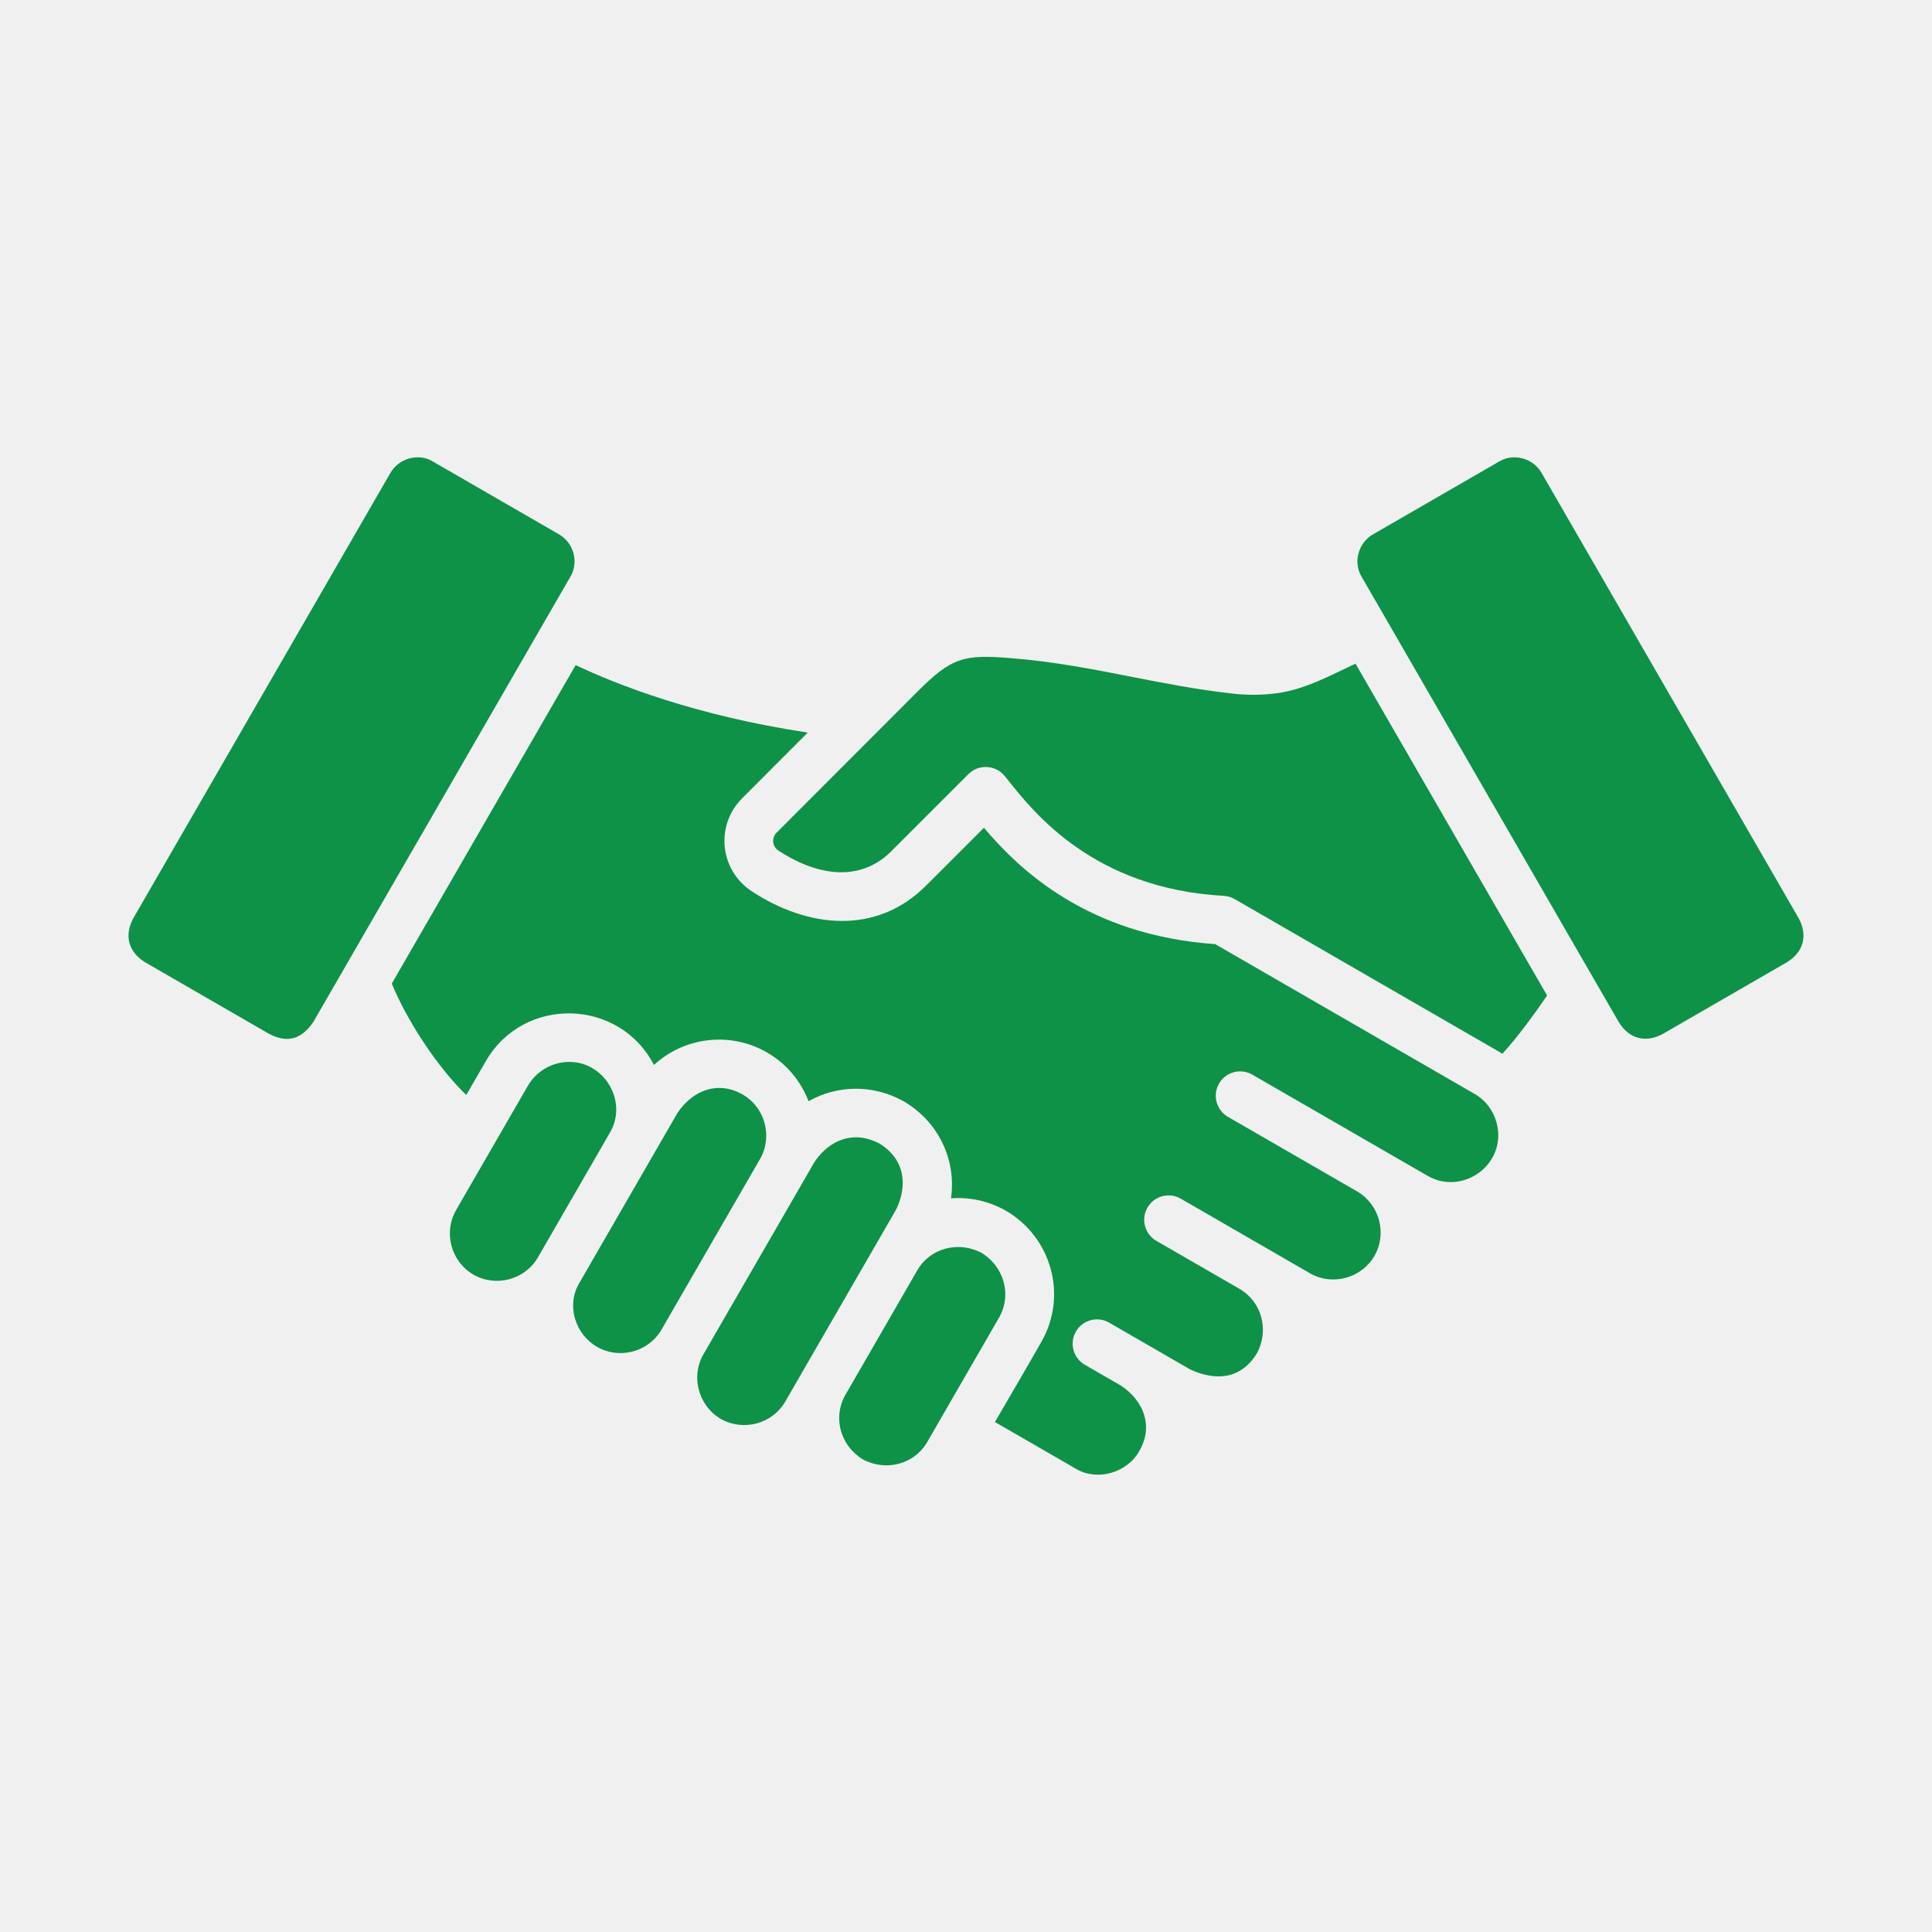
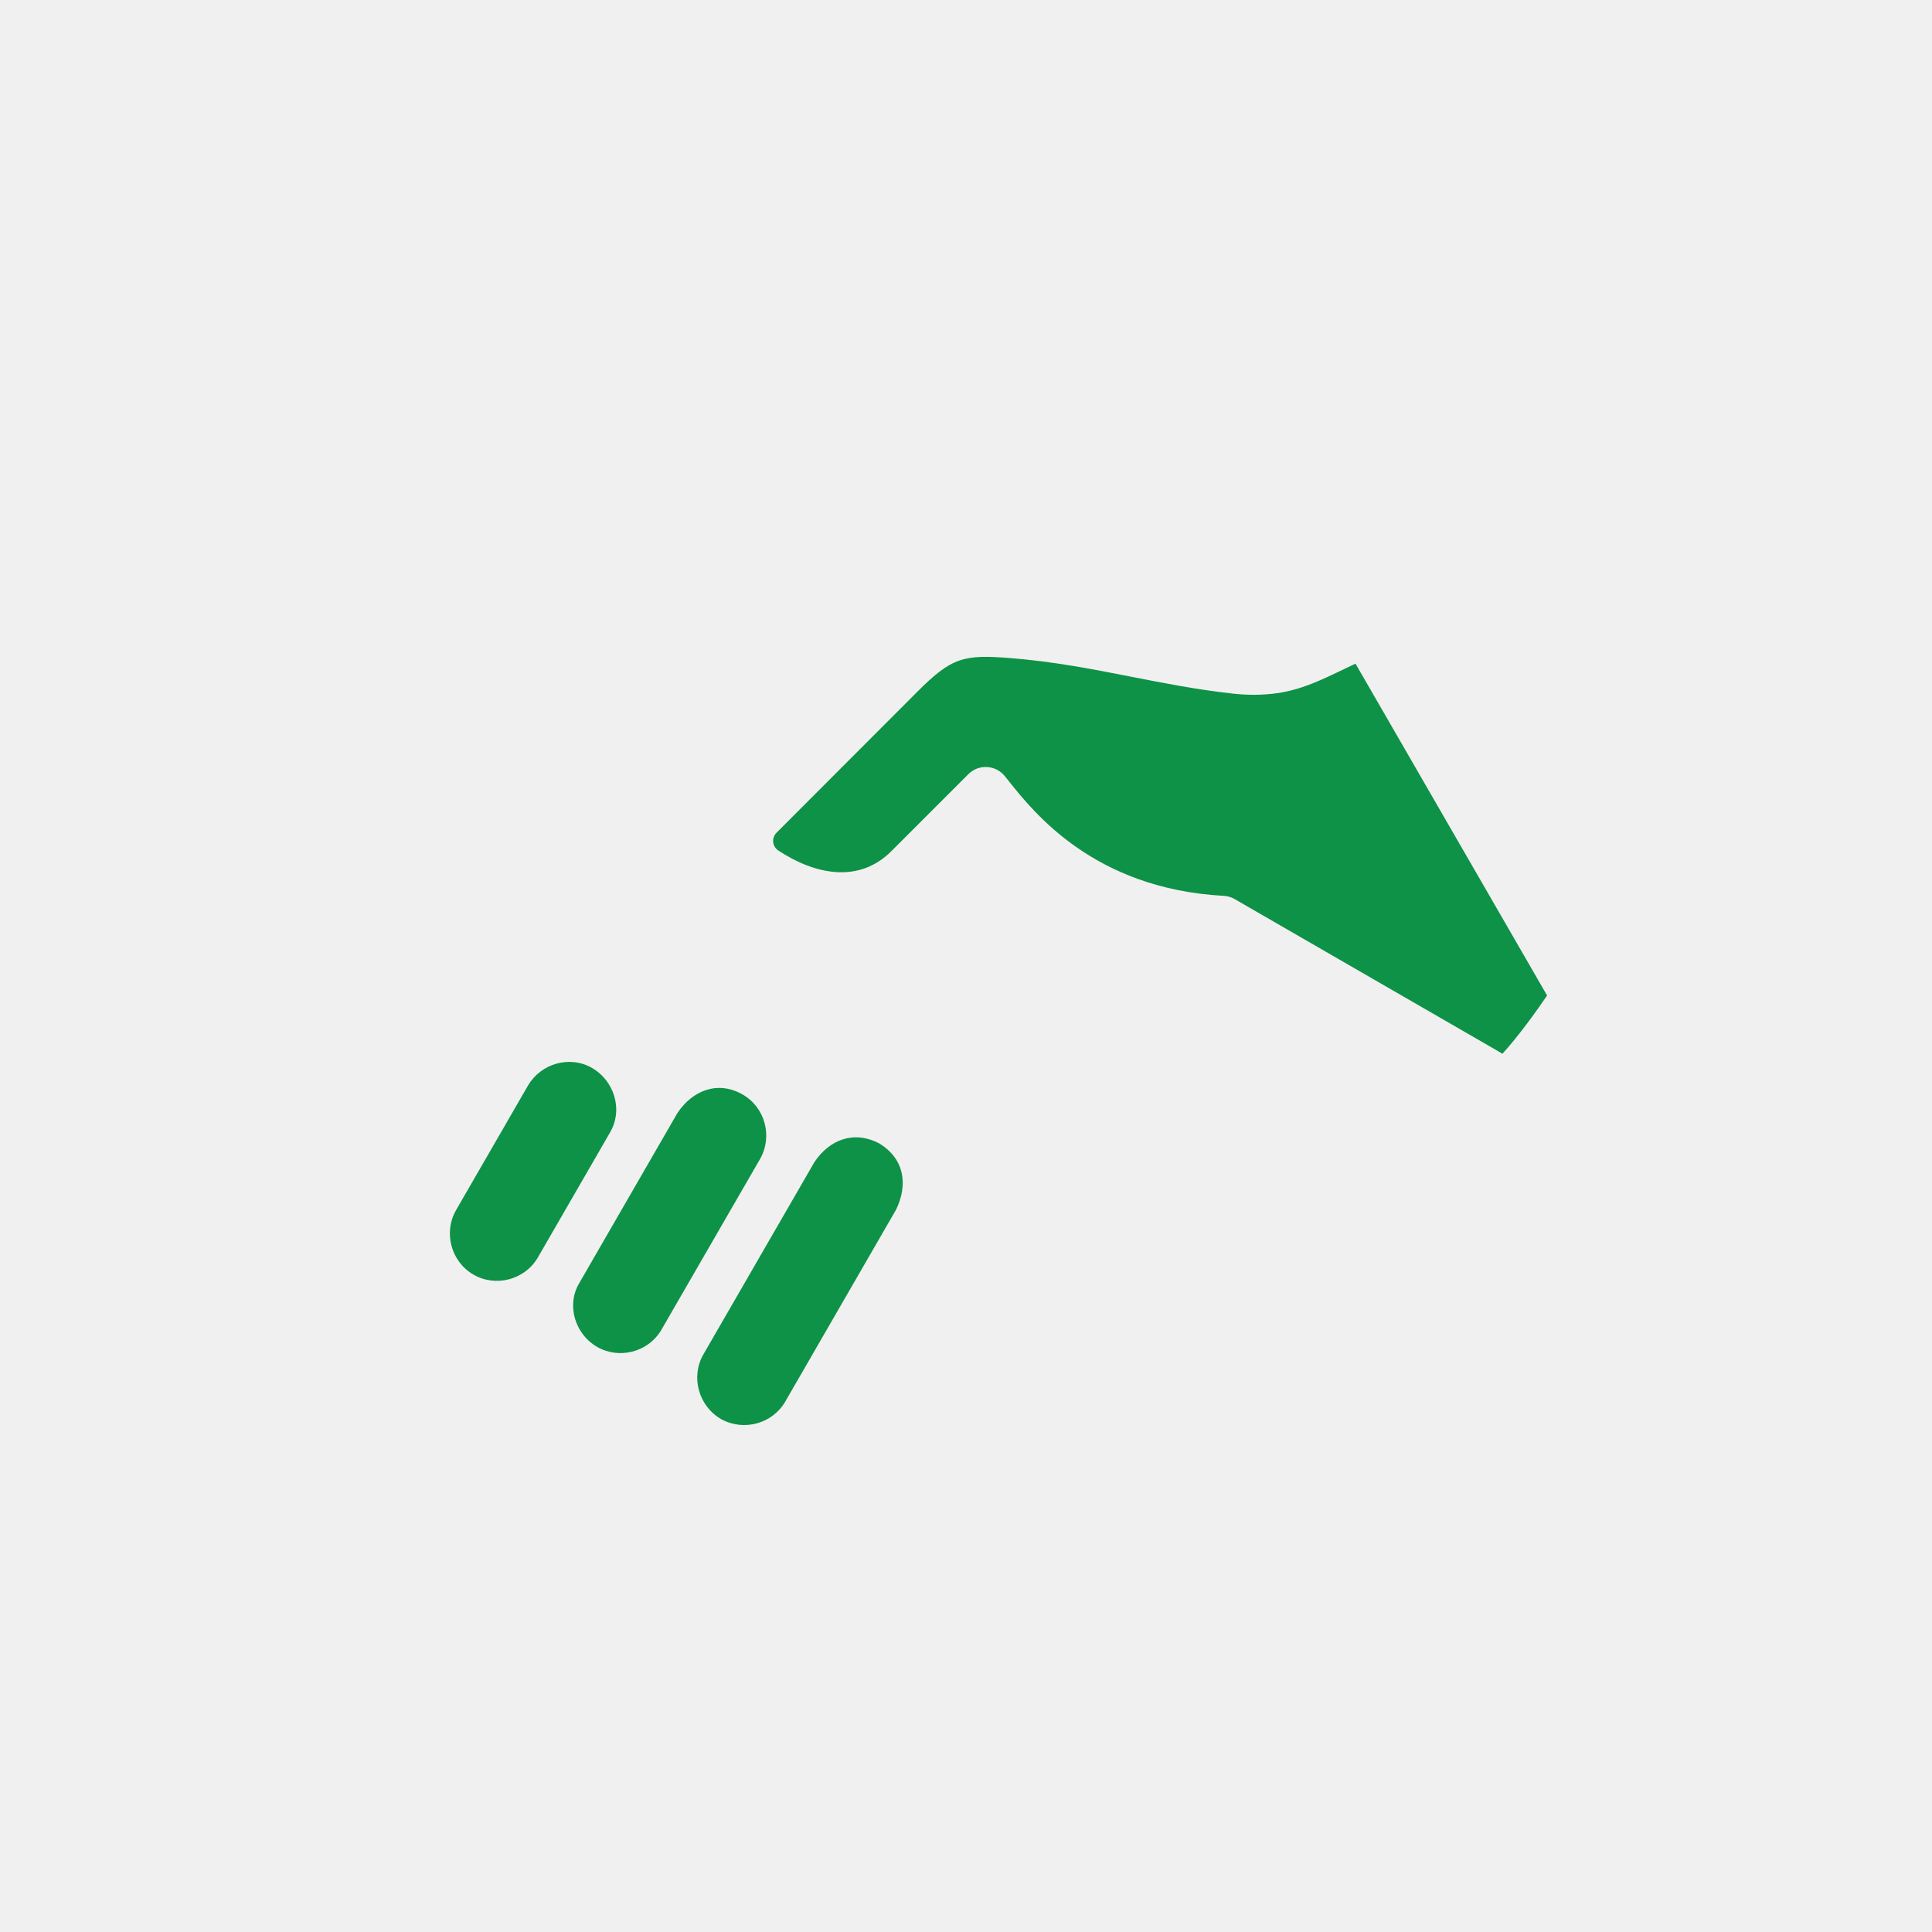
<svg xmlns="http://www.w3.org/2000/svg" viewBox="0 0 800 800">
  <defs>
    <style>.d{fill:#0d9247;fill-rule:evenodd;}.d,.e{stroke-width:0px;}.e{fill:#f1f0f0;}</style>
  </defs>
  <g id="a">
    <rect class="e" x="-12.018" y="-9.025" width="824.037" height="818.051" />
  </g>
  <g id="b">
-     <path class="d" d="m236.214,238.763c3.528-5.94,1.379-13.961-4.704-17.474l-52.715-30.447c-5.571-3.166-13.591-1.153-17.104,4.93l-106.402,184.302c-3.98,7.184-2.186,14.187,4.938,18.469l51.086,29.497c7.81,4.146,13.644,2.186,18.469-4.938l106.432-184.339h0Z" />
-     <path class="d" d="m520.449,560.403c-6.656,10.795-17.014,11.503-27.552,6.694-11.209-6.49-22.426-12.951-33.643-19.426-4.824-2.774-10.976-1.108-13.75,3.716-2.774,4.824-1.108,10.976,3.716,13.75l15.114,8.729c9.28,6.302,13.358,16.69,7.463,26.896-4.892,8.97-17.195,12.679-26.075,7.553l-33.741-19.486c6.423-11.059,12.913-22.087,19.222-33.191,10.908-18.944,4.395-43.315-14.88-54.426-7.35-4.056-15.061-5.586-22.539-5.005,2.337-16.267-5.48-32.052-19.773-40.277-12.468-6.897-27.213-6.739-39.214.075-3.143-8.232-9.016-15.483-17.217-20.217-15.054-8.692-34.058-6.521-46.79,5.201-14.232-27.582-53.853-28.841-69.623-1.575l-8.088,14.006c-12.302-11.858-24.778-31.291-30.854-46.134l76.136-131.873c17.044,8.066,49.767,20.971,96.12,27.929l-27.19,27.228c-11.194,11.209-9.28,29.753,3.965,38.475,22.946,15.114,51.426,18.454,72.171-2.299l23.987-23.987c14.496,17.149,42.817,44.513,95.78,48.192l107.419,62.024c4.644,2.684,7.772,7.033,9.076,11.888,4.591,17.134-13.938,30.477-28.607,21.996l-72.51-41.86c-4.824-2.789-10.998-1.146-13.787,3.671-2.789,4.824-1.146,10.998,3.671,13.787l53.989,31.17c8.895,5.548,11.918,17.345,6.679,26.421-5.254,9.106-17.051,12.438-26.293,7.433l-53.898-31.133c-4.824-2.789-10.998-1.146-13.787,3.671-2.789,4.817-1.146,10.998,3.671,13.787l34.465,19.901c9.084,5.247,12.423,16.984,7.154,26.715h0l.015-.022Z" />
-     <path class="d" d="m563.786,238.763l106.432,184.339c4.289,7.124,11.285,8.918,18.469,4.938l51.086-29.497c7.124-4.289,8.918-11.285,4.938-18.469l-106.409-184.302c-3.513-6.083-11.533-8.232-17.474-4.704l-52.338,30.221c-6.181,3.566-8.194,11.752-4.704,17.474h0Z" />
-     <path class="d" d="m357.142,604.23c9.626,5.209,21.115,2.118,26.504-6.603l30.349-52.571c4.87-9.031,1.779-20.519-7.516-26.256-9.362-4.953-21.069-2.231-26.542,7.033l-29.964,51.893c-5.088,9.031-2.209,20.617,7.161,26.497h0l.008.008Z" />
    <path class="d" d="m364.167,473.518c-10.795-5.706-20.934-1.387-26.964,7.727-15.31,26.512-30.62,53.039-45.945,79.581-5.345,9.257-2.05,21.378,7.403,26.844,9.445,5.134,21.243,1.802,26.497-7.305,15.295-26.489,30.582-52.971,45.878-79.46,4.84-9.958,3.814-20.79-6.867-27.386h0Z" />
    <path class="d" d="m188.859,501.077c-5.352,9.264-2.081,21.363,7.176,26.708,9.212,5.314,21.197,2.186,26.61-6.965l30.07-52.089c5.541-9.815,1.168-21.544-7.614-26.55-9.234-5.269-21.152-1.794-26.474,7.327l-29.776,51.569h.008Z" />
    <path class="d" d="m239.711,531.562c-5.224,9.046-1.538,20.919,7.508,26.143,9.046,5.224,20.851,2.277,26.376-6.588l41.189-71.311c5.232-9.287,2.013-21.235-7.237-26.572-10.275-5.933-20.836-1.726-27.07,7.697l-40.767,70.641h0v-.008Z" />
    <path class="d" d="m528.771,287.038c-6.279.882-12.521.822-18.506.151-14.828-1.666-28.238-4.297-41.747-6.95-15.936-3.128-32.007-6.287-50.001-7.727-19.381-1.553-24.341-.422-38.618,13.87l-58.316,58.391c-2.163,2.163-1.885,5.706.724,7.425,14.737,9.709,33.078,13.968,46.812.234l31.909-31.909c4.214-4.206,11.27-3.829,15.016.829l1.508,1.877c10.636,13.373,35.558,44.724,88.981,47.709,1.606.053,3.226.49,4.719,1.357l109.477,63.208c.467.271.935.55,1.387.837,6.475-7.078,13.584-16.923,18.506-24.115l-79.34-137.422c-10.855,5.066-20.609,10.569-32.512,12.242l0-.008Z" />
  </g>
</svg>